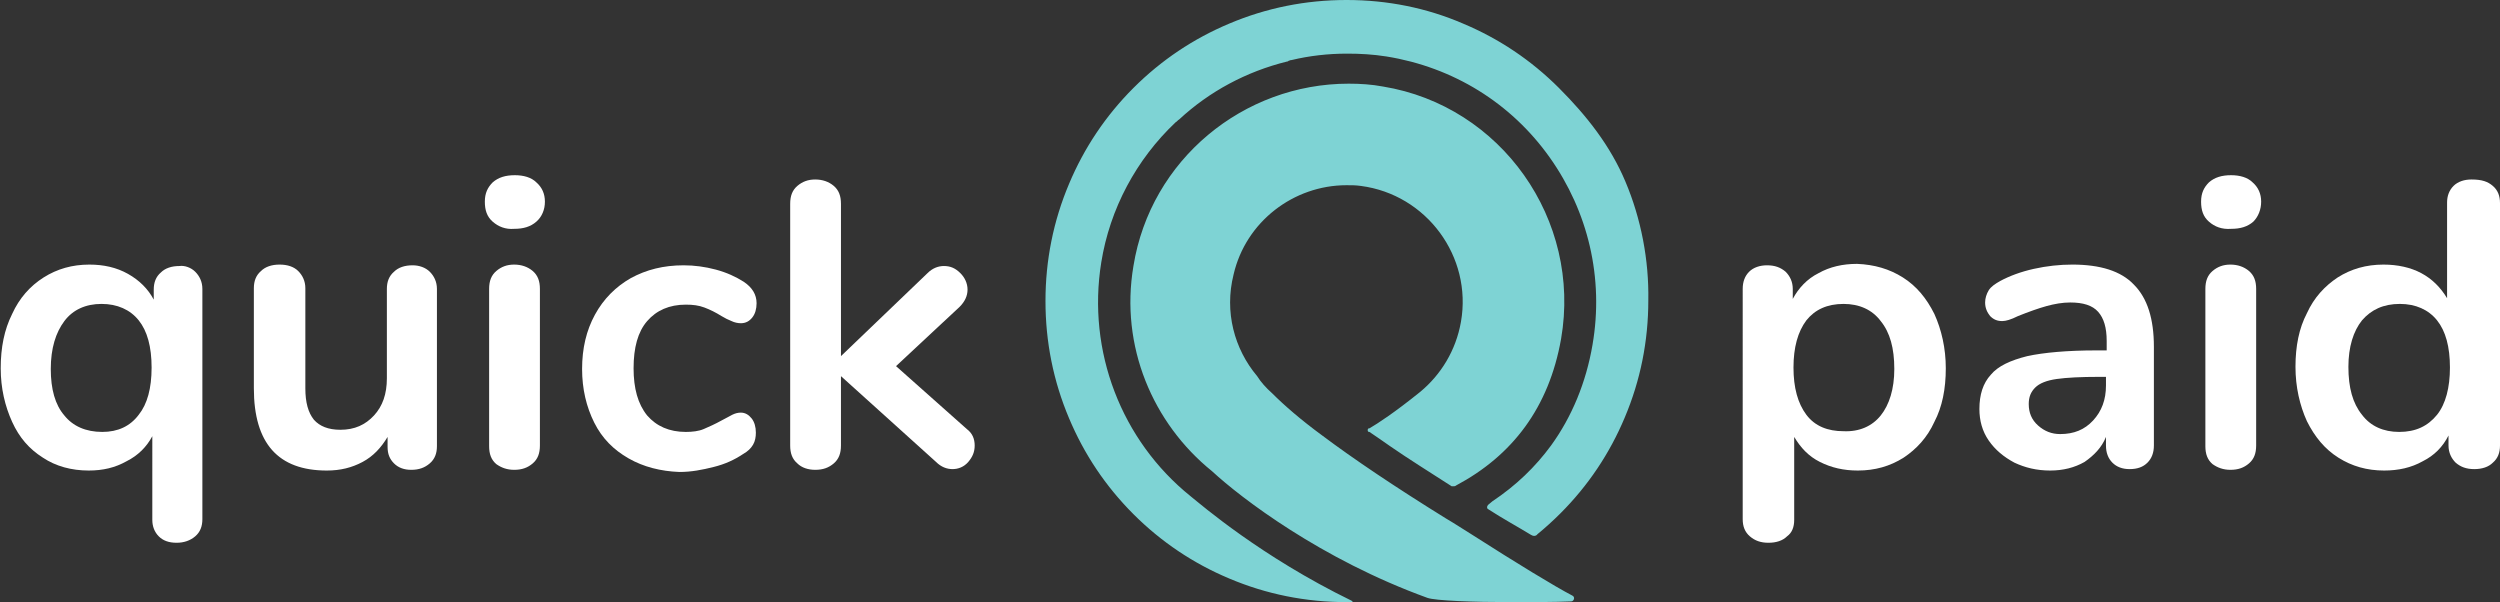
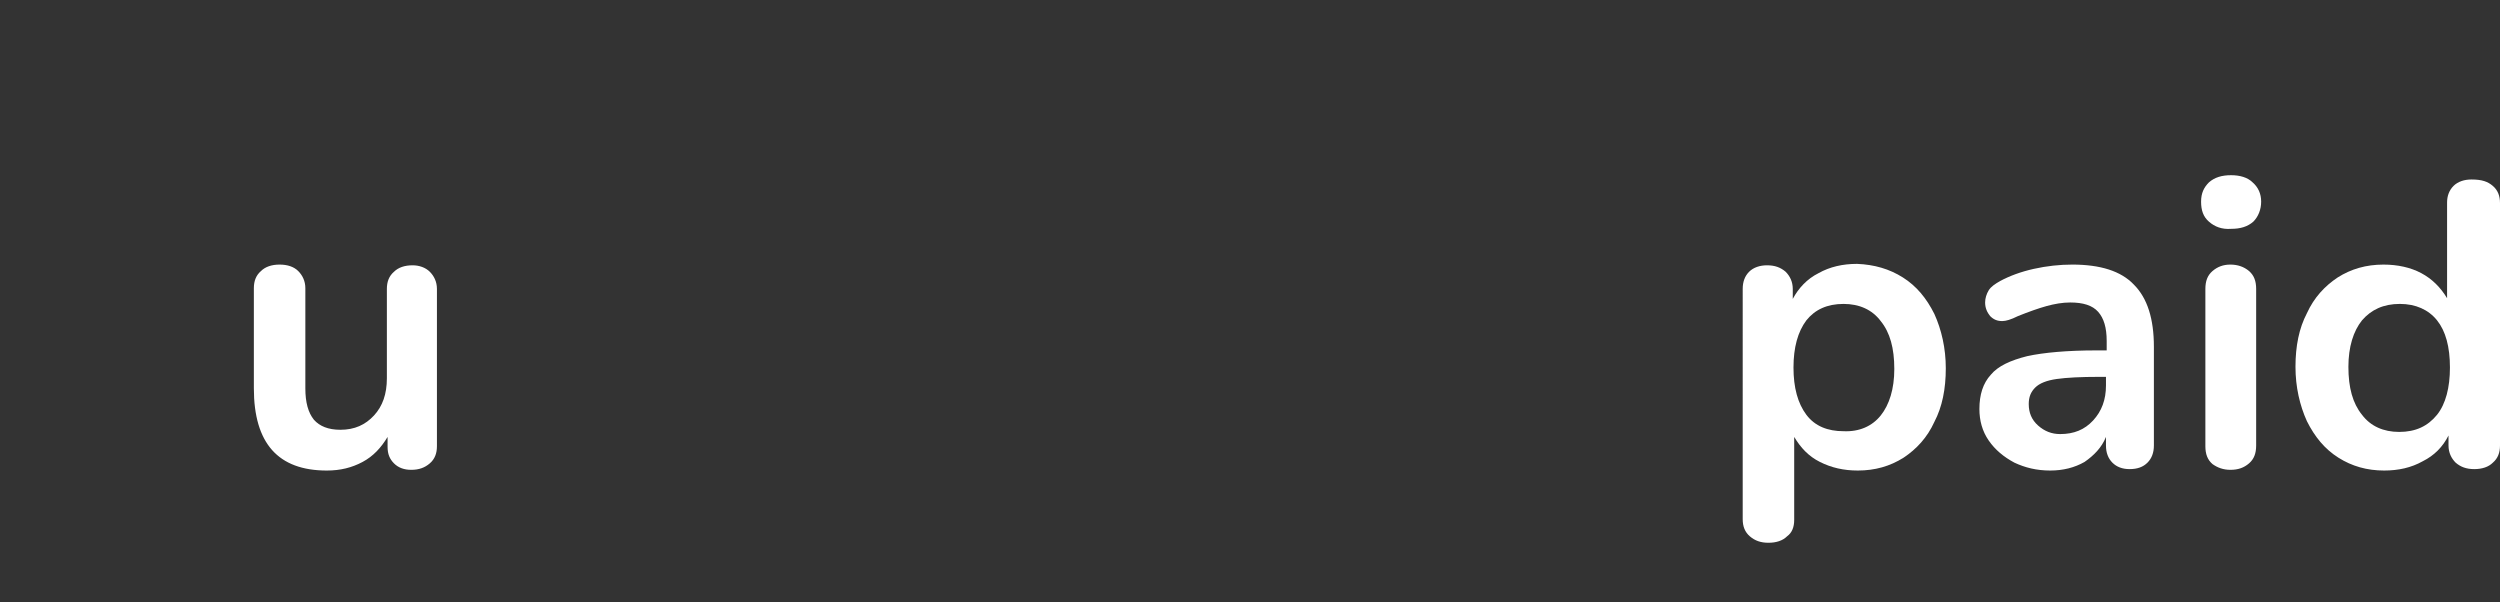
<svg xmlns="http://www.w3.org/2000/svg" version="1.1" id="Ebene_1" x="0px" y="0px" viewBox="0 0 349.6 84.2" style="enable-background:new 0 0 349.6 84.2;" xml:space="preserve">
  <rect x="0" y="0" width="349.6" height="84.2" fill="#333333" stroke="none" />
  <style type="text/css">
	.st0{fill:#FFFFFF;}
	.st1{fill:#7ED3D4;}
</style>
  <g>
    <g>
      <path id="p_2_" class="st0" d="M266.1,38.8c1.9,1.2,3.3,2.9,4.4,5.1c1,2.2,1.6,4.8,1.6,7.6c0,2.9-0.5,5.4-1.6,7.5    c-1,2.2-2.5,3.8-4.3,5c-1.9,1.2-4,1.8-6.4,1.8c-2,0-3.7-0.4-5.3-1.2c-1.6-0.8-2.7-2-3.6-3.5v11.6c0,1-0.3,1.8-1,2.3    c-0.6,0.6-1.5,0.9-2.6,0.9c-1.1,0-1.9-0.3-2.6-0.9c-0.7-0.6-1-1.4-1-2.4V40.4c0-1,0.3-1.8,0.9-2.4c0.6-0.6,1.5-0.9,2.5-0.9    c1.1,0,1.9,0.3,2.6,0.9c0.6,0.6,1,1.4,1,2.4v1.4c0.8-1.5,2-2.8,3.6-3.6c1.6-0.9,3.4-1.3,5.4-1.3C262.1,37,264.2,37.6,266.1,38.8z     M263,58.1c1.2-1.5,1.9-3.7,1.9-6.5c0-2.9-0.6-5.1-1.9-6.7c-1.2-1.6-3-2.4-5.2-2.4c-2.3,0-4,0.8-5.2,2.3c-1.2,1.6-1.8,3.8-1.8,6.6    c0,2.8,0.6,5,1.8,6.6c1.2,1.6,3,2.3,5.2,2.3C260,60.4,261.8,59.6,263,58.1z" />
      <path id="a_2_" class="st0" d="M298.4,39.8c1.9,1.9,2.8,4.8,2.8,8.7v13.8c0,1-0.3,1.8-0.9,2.4c-0.6,0.6-1.4,0.9-2.5,0.9    c-1,0-1.8-0.3-2.4-0.9c-0.6-0.6-0.9-1.4-0.9-2.4v-1.2c-0.6,1.5-1.7,2.6-3,3.5c-1.4,0.8-3,1.2-4.8,1.2c-1.9,0-3.5-0.4-5-1.1    c-1.5-0.8-2.7-1.8-3.6-3.1c-0.9-1.3-1.3-2.8-1.3-4.4c0-2,0.5-3.6,1.6-4.8c1-1.2,2.7-2,5.1-2.6c2.3-0.5,5.6-0.8,9.7-0.8h1.4v-1.3    c0-1.9-0.4-3.2-1.2-4.1c-0.8-0.9-2.1-1.3-3.9-1.3c-1.1,0-2.2,0.2-3.3,0.5c-1.1,0.3-2.5,0.8-4,1.4c-1,0.5-1.7,0.7-2.2,0.7    c-0.7,0-1.2-0.2-1.7-0.7c-0.4-0.5-0.7-1.1-0.7-1.9c0-0.6,0.2-1.2,0.5-1.7c0.3-0.5,0.9-0.9,1.6-1.3c1.3-0.7,2.9-1.3,4.7-1.7    c1.8-0.4,3.6-0.6,5.4-0.6C293.7,37,296.6,37.9,298.4,39.8z M292.7,58.8c1.2-1.3,1.8-2.9,1.8-4.9v-1.2h-1c-2.5,0-4.5,0.1-5.9,0.3    c-1.4,0.2-2.4,0.6-3,1.2c-0.6,0.6-0.9,1.3-0.9,2.3c0,1.2,0.4,2.2,1.3,3c0.9,0.8,1.9,1.2,3.1,1.2C290,60.7,291.5,60.1,292.7,58.8z" />
      <path id="i_4_" class="st0" d="M308.9,31c-0.8-0.7-1.1-1.6-1.1-2.8s0.4-2,1.1-2.7c0.8-0.7,1.8-1,3.1-1c1.2,0,2.3,0.3,3,1    c0.8,0.7,1.2,1.6,1.2,2.7s-0.4,2.1-1.1,2.8c-0.8,0.7-1.8,1-3.1,1C310.7,32.1,309.7,31.7,308.9,31z M309.4,64.9    c-0.7-0.6-1-1.4-1-2.5V40.4c0-1.1,0.3-1.9,1-2.5c0.7-0.6,1.5-0.9,2.5-0.9c1,0,1.9,0.3,2.6,0.9c0.7,0.6,1,1.4,1,2.5v21.9    c0,1.1-0.3,1.9-1,2.5c-0.7,0.6-1.5,0.9-2.6,0.9C310.9,65.7,310.1,65.4,309.4,64.9z" />
      <path id="d_2_" class="st0" d="M348.6,26c0.7,0.6,1,1.4,1,2.4v33.9c0,1-0.3,1.8-1,2.4c-0.6,0.6-1.5,0.9-2.6,0.9    c-1.1,0-1.9-0.3-2.6-0.9c-0.6-0.6-1-1.4-1-2.4v-1.4c-0.8,1.6-2,2.8-3.6,3.6c-1.6,0.9-3.4,1.3-5.4,1.3c-2.4,0-4.5-0.6-6.4-1.8    c-1.9-1.2-3.3-2.9-4.4-5.1c-1-2.2-1.6-4.8-1.6-7.6c0-2.9,0.5-5.4,1.6-7.5c1-2.2,2.5-3.8,4.3-5c1.9-1.2,4-1.8,6.4-1.8    c2,0,3.8,0.4,5.3,1.2c1.5,0.8,2.7,2,3.6,3.5V28.3c0-0.9,0.3-1.7,0.9-2.3c0.6-0.6,1.5-0.9,2.5-0.9C347.1,25.1,347.9,25.4,348.6,26z     M340.8,58c1.2-1.5,1.8-3.8,1.8-6.6c0-2.9-0.6-5.1-1.8-6.6c-1.2-1.5-3-2.3-5.2-2.3c-2.3,0-4,0.8-5.3,2.3c-1.2,1.5-1.9,3.7-1.9,6.5    c0,2.9,0.6,5.1,1.9,6.7c1.2,1.6,3,2.4,5.2,2.4C337.8,60.4,339.5,59.6,340.8,58z" />
    </g>
    <g>
-       <path id="q_2_" class="st0" d="M27.3,38c0.6,0.6,1,1.4,1,2.4v32.2c0,1-0.3,1.8-1,2.4c-0.7,0.6-1.6,0.9-2.6,0.9    c-1.1,0-1.9-0.3-2.5-0.9c-0.6-0.6-0.9-1.4-0.9-2.3V61c-0.8,1.5-2,2.7-3.6,3.5c-1.6,0.9-3.3,1.3-5.3,1.3c-2.4,0-4.6-0.6-6.4-1.8    c-1.9-1.2-3.3-2.8-4.3-5c-1-2.2-1.6-4.7-1.6-7.5c0-2.9,0.5-5.4,1.6-7.6c1-2.2,2.5-3.9,4.4-5.1c1.9-1.2,4-1.8,6.4-1.8    c2,0,3.8,0.4,5.4,1.3c1.6,0.9,2.8,2.1,3.6,3.6v-1.4c0-1,0.3-1.8,1-2.4c0.6-0.6,1.5-0.9,2.6-0.9C25.8,37.1,26.7,37.4,27.3,38z     M19.4,58c1.2-1.5,1.8-3.7,1.8-6.6c0-2.9-0.6-5.1-1.8-6.6c-1.2-1.5-3-2.3-5.2-2.3c-2.2,0-4,0.8-5.2,2.4c-1.2,1.6-1.9,3.8-1.9,6.7    c0,2.8,0.6,5,1.9,6.5c1.2,1.5,3,2.3,5.3,2.3C16.5,60.4,18.2,59.6,19.4,58z" />
      <path id="u_2_" class="st0" d="M60.1,38c0.6,0.6,1,1.4,1,2.4v22c0,1-0.3,1.8-1,2.4c-0.7,0.6-1.5,0.9-2.6,0.9c-1,0-1.8-0.3-2.4-0.9    c-0.6-0.6-0.9-1.3-0.9-2.3v-1.4c-0.9,1.5-2,2.7-3.5,3.5c-1.5,0.8-3.1,1.2-5,1.2c-6.8,0-10.2-3.8-10.2-11.5v-14c0-1,0.3-1.8,1-2.4    c0.6-0.6,1.5-0.9,2.6-0.9c1.1,0,2,0.3,2.6,0.9c0.6,0.6,1,1.4,1,2.4v14c0,2,0.4,3.4,1.2,4.4c0.8,0.9,2,1.4,3.7,1.4    c2,0,3.5-0.7,4.7-2c1.2-1.3,1.8-3,1.8-5.2V40.4c0-1,0.3-1.8,1-2.4c0.6-0.6,1.5-0.9,2.6-0.9C58.6,37.1,59.5,37.4,60.1,38z" />
-       <path id="i_1_" class="st0" d="M68.9,31c-0.8-0.7-1.1-1.6-1.1-2.8s0.4-2,1.1-2.7c0.8-0.7,1.8-1,3.1-1c1.2,0,2.3,0.3,3,1    c0.8,0.7,1.2,1.6,1.2,2.7S75.8,30.3,75,31c-0.8,0.7-1.8,1-3.1,1C70.7,32.1,69.7,31.7,68.9,31z M69.4,64.9c-0.7-0.6-1-1.4-1-2.5    V40.4c0-1.1,0.3-1.9,1-2.5c0.7-0.6,1.5-0.9,2.5-0.9c1,0,1.9,0.3,2.6,0.9c0.7,0.6,1,1.4,1,2.5v21.9c0,1.1-0.3,1.9-1,2.5    c-0.7,0.6-1.5,0.9-2.6,0.9C70.9,65.7,70.1,65.4,69.4,64.9z" />
-       <path id="c_2_" class="st0" d="M87.9,64.1c-2.1-1.2-3.7-2.8-4.8-5c-1.1-2.2-1.7-4.7-1.7-7.5c0-2.9,0.6-5.4,1.8-7.6    c1.2-2.2,2.9-3.9,5-5.1c2.2-1.2,4.6-1.8,7.4-1.8c1.5,0,3,0.2,4.5,0.6c1.5,0.4,2.8,1,3.9,1.7c1.2,0.8,1.8,1.8,1.8,3    c0,0.8-0.2,1.5-0.6,2c-0.4,0.5-0.9,0.8-1.6,0.8c-0.4,0-0.9-0.1-1.3-0.3c-0.5-0.2-0.9-0.4-1.4-0.7c-0.8-0.5-1.6-0.9-2.4-1.2    c-0.8-0.3-1.6-0.4-2.6-0.4c-2.3,0-4.1,0.8-5.4,2.3c-1.3,1.5-1.9,3.7-1.9,6.6c0,2.8,0.6,5,1.9,6.6c1.3,1.5,3.1,2.3,5.4,2.3    c0.9,0,1.8-0.1,2.5-0.4c0.7-0.3,1.6-0.7,2.5-1.2c0.6-0.3,1.1-0.6,1.5-0.8c0.4-0.2,0.8-0.3,1.2-0.3c0.6,0,1.1,0.3,1.5,0.8    c0.4,0.5,0.6,1.2,0.6,2c0,0.6-0.1,1.2-0.4,1.7c-0.3,0.5-0.7,0.9-1.4,1.3c-1.2,0.8-2.5,1.4-4.1,1.8c-1.6,0.4-3.1,0.7-4.8,0.7    C92.4,65.9,90,65.3,87.9,64.1z" />
-       <path id="k_2_" class="st0" d="M136.3,62.3c0,0.9-0.3,1.6-0.9,2.3c-0.6,0.7-1.4,1-2.2,1c-0.8,0-1.6-0.3-2.3-1l-13.3-12v9.7    c0,1.1-0.3,1.9-1,2.5c-0.7,0.6-1.5,0.9-2.6,0.9c-1,0-1.9-0.3-2.5-0.9c-0.7-0.6-1-1.4-1-2.5V28.5c0-1.1,0.3-1.9,1-2.5    c0.7-0.6,1.5-0.9,2.5-0.9c1,0,1.9,0.3,2.6,0.9c0.7,0.6,1,1.4,1,2.5v21.3l12.1-11.6c0.7-0.7,1.5-1,2.3-1c0.9,0,1.6,0.3,2.3,1    c0.6,0.6,1,1.4,1,2.3c0,0.9-0.4,1.7-1.1,2.4l-8.9,8.3l9.9,8.8C136,60.6,136.3,61.4,136.3,62.3z" />
    </g>
    <g>
-       <path id="signet_2_" class="st1" d="M218.3,47.4c-1.7,9.6-6.8,16.3-14.7,20.5c-0.1,0.1-0.2,0.1-0.4,0.1c-0.1,0-0.1,0-0.2,0    c-3.1-2-6-3.8-8.6-5.6c-1-0.7-2-1.4-2.9-2l-0.1,0c-0.2-0.1-0.2-0.4,0-0.5l0.1,0c1.2-0.7,3.5-2.2,7.1-5.1c2.9-2.4,5-5.8,5.7-9.8    c1.6-9.1-4.8-17.8-14-19c-0.7-0.1-1.3-0.1-2-0.1c-7.4,0-14.1,5.1-15.8,12.5c-1.3,5.2,0.1,10.4,3.3,14.2c0.5,0.8,1.2,1.6,2.1,2.4    c1.7,1.7,4,3.7,7,5.9c4.4,3.3,10.2,7.2,17.3,11.6c1.2,0.7,2.4,1.5,3.7,2.3c6.1,3.9,11.5,7.2,14,8.5c0.4,0.2,0.2,0.8-0.2,0.8    c-2.3,0.1-5.3,0.1-8.4,0.1c-5.3,0-10.6-0.2-11.7-0.6c-14.9-5.4-26.1-14-30.1-17.7c-8.3-6.7-12.9-17.5-11-28.7    c2.4-14.9,15.4-25.5,30.1-25.5c1.6,0,3.2,0.1,4.8,0.4C209.9,14.8,221.2,30.7,218.3,47.4z M227.3,25.4c-2.1-5-5.4-9.2-9.3-13.1    c-3.9-3.9-8.4-6.9-13.4-9C199.5,1.1,194,0,188.3,0c-5.7,0-11.2,1.1-16.4,3.3c-5,2.1-9.5,5.1-13.4,9c-3.9,3.9-6.9,8.4-9,13.4    c-2.2,5.2-3.3,10.7-3.3,16.4c0,5.7,1.1,11.2,3.3,16.4c2.1,5,5.1,9.5,9,13.4c3.9,3.9,8.4,6.9,13.4,9c5.2,2.2,10.7,3.3,16.4,3.3    c0.4,0,0.6,0,0.7,0c0.2,0,0.2-0.1,0-0.2c-12.7-6.2-21-13.4-22.5-14.6c-9.7-7.8-14.5-20.3-12.5-32.7c1.2-7.5,4.9-14.4,10.4-19.6    c0,0,0,0,0,0c0.2-0.1,0.3-0.3,0.5-0.4c4.2-3.9,9.4-6.7,15.1-8.1c0.1,0,0.1,0,0.2-0.1c0.1,0,0.2-0.1,0.4-0.1    c2.5-0.6,5.1-0.9,7.8-0.9c1.8,0,3.6,0.1,5.5,0.4c9.3,1.5,17.4,6.5,22.8,14.1c5.4,7.6,7.6,16.9,6,26.2c-0.9,5.3-2.9,10.1-5.8,14.1    c-2.2,3-4.9,5.6-8.2,7.8c-0.2,0.2-0.4,0.3-0.6,0.5c-0.2,0.2-0.2,0.5,0,0.6c0,0,0,0,0,0l0,0l0,0c2,1.3,4.2,2.5,6,3.6    c0.3,0.2,0.7,0.2,0.9-0.1c1.1-0.9,2.2-1.9,3.2-2.9c3.9-3.9,6.9-8.4,9-13.4c2.2-5.2,3.3-10.7,3.3-16.4    C230.6,36.4,229.5,30.6,227.3,25.4z" />
-     </g>
+       </g>
  </g>
</svg>